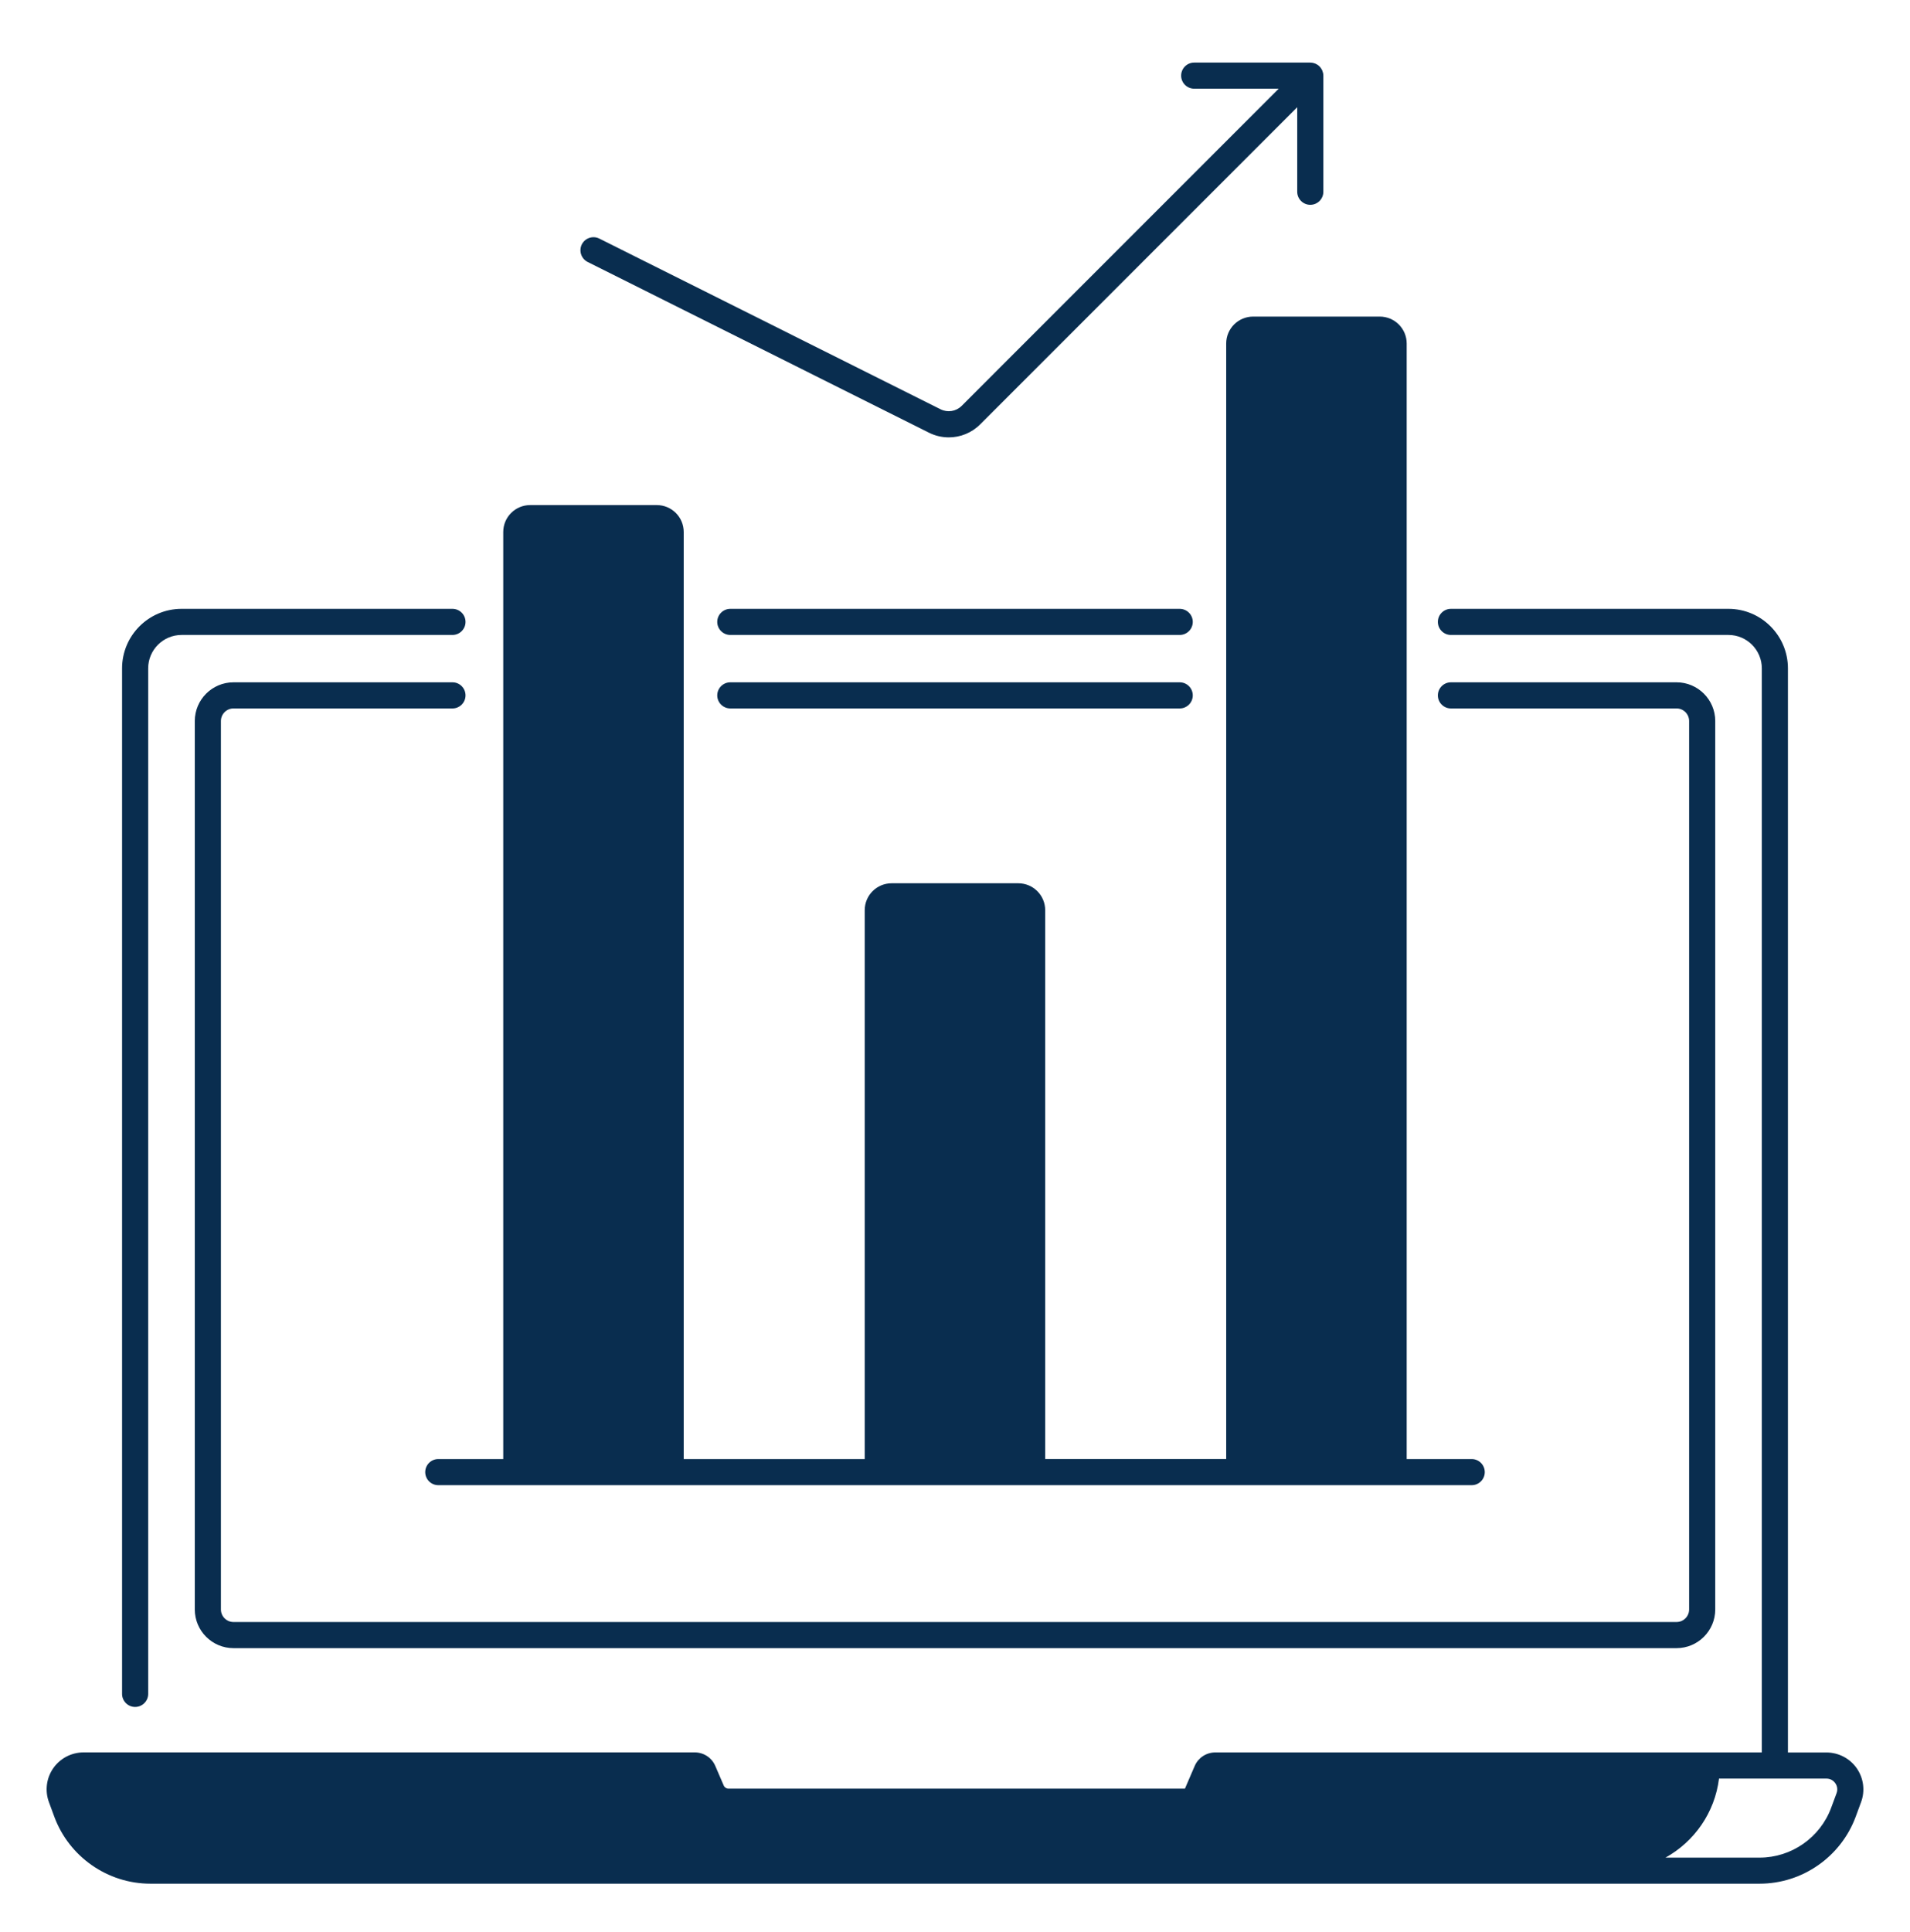
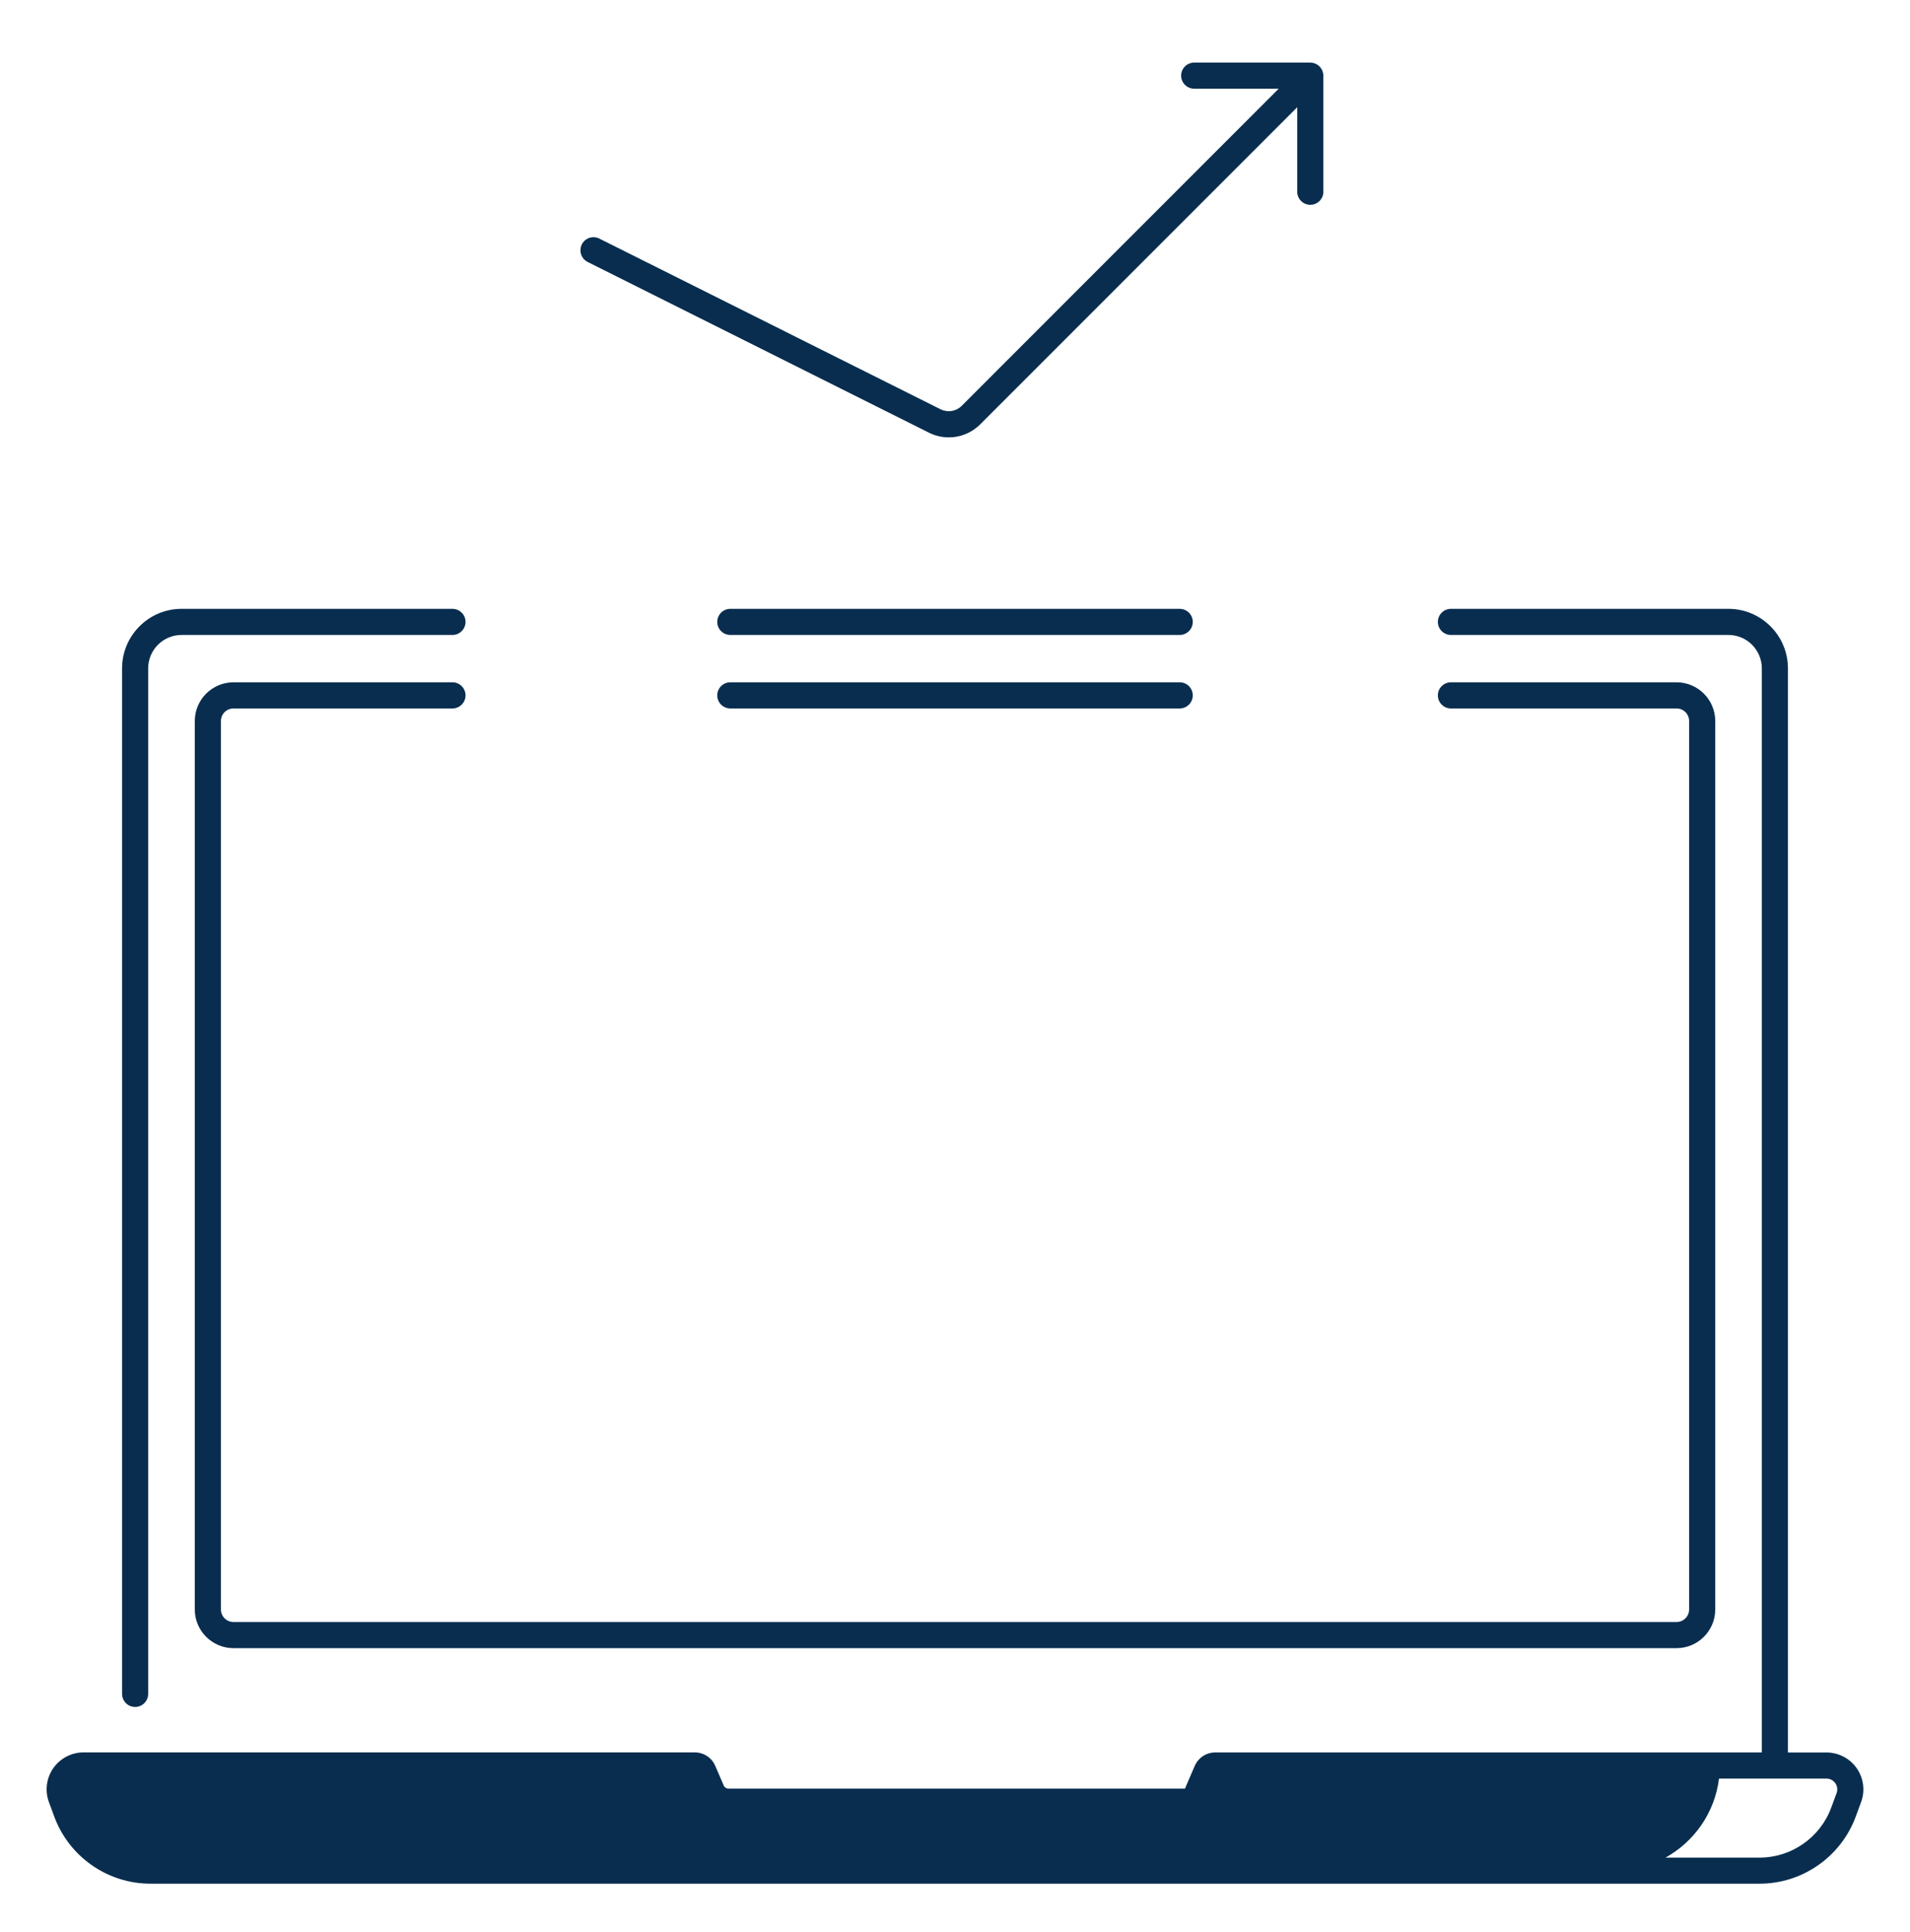
<svg xmlns="http://www.w3.org/2000/svg" width="90" height="91" viewBox="0 0 90 91" fill="none">
  <path d="M2.558 85.575C3.254 87.463 5.071 88.732 7.084 88.732H82.916C84.929 88.732 86.746 87.463 87.442 85.575L87.695 84.89C87.892 84.357 87.815 83.761 87.49 83.295C87.165 82.829 86.632 82.552 86.064 82.552H84.248V31.484C84.248 29.937 82.99 28.68 81.445 28.68H68.368C68.029 28.68 67.753 28.956 67.753 29.295C67.753 29.634 68.029 29.91 68.368 29.91H81.445C82.313 29.91 83.018 30.617 83.018 31.484V82.55H57.261C56.841 82.55 56.463 82.8 56.296 83.184L55.835 84.255H34.327C34.228 84.255 34.14 84.197 34.102 84.107L33.704 83.184C33.539 82.798 33.159 82.548 32.739 82.548H3.936C3.368 82.548 2.835 82.826 2.51 83.292C2.185 83.758 2.109 84.353 2.304 84.886L2.558 85.575ZM81 83.782H86.064C86.233 83.782 86.384 83.861 86.481 84C86.578 84.139 86.599 84.308 86.541 84.466L86.287 85.151C85.769 86.558 84.414 87.504 82.916 87.504H78.479C79.835 86.753 80.801 85.387 81 83.782Z" fill="#092D4F" />
  <path d="M27.693 12.341L43.771 20.381C44.07 20.531 44.39 20.603 44.708 20.603C45.25 20.603 45.786 20.392 46.187 19.989L61.126 5.05V9.033C61.126 9.372 61.402 9.648 61.741 9.648C62.081 9.648 62.357 9.372 62.357 9.033V3.564C62.357 3.524 62.353 3.484 62.344 3.443C62.341 3.426 62.334 3.408 62.328 3.39C62.322 3.369 62.318 3.348 62.309 3.327C62.3 3.306 62.29 3.289 62.278 3.269C62.269 3.253 62.262 3.238 62.251 3.222C62.206 3.155 62.148 3.097 62.081 3.051C62.067 3.041 62.051 3.035 62.035 3.027C62.016 3.016 61.996 3.004 61.975 2.995C61.956 2.986 61.935 2.983 61.914 2.976C61.896 2.97 61.879 2.963 61.859 2.96C61.821 2.953 61.782 2.949 61.743 2.948C61.741 2.948 61.74 2.948 61.74 2.948H56.271C55.932 2.948 55.656 3.223 55.656 3.563C55.656 3.902 55.932 4.178 56.271 4.178H60.254L45.315 19.118C45.051 19.381 44.652 19.445 44.32 19.279L28.241 11.239C27.937 11.086 27.568 11.211 27.415 11.513C27.265 11.821 27.389 12.19 27.693 12.341Z" fill="#092D4F" />
-   <path d="M20.652 68.73C20.313 68.73 20.037 69.006 20.037 69.345C20.037 69.684 20.313 69.96 20.652 69.96H69.347C69.687 69.96 69.963 69.684 69.963 69.345C69.963 69.006 69.687 68.73 69.347 68.73H66.284V16.182C66.284 15.481 65.716 14.913 65.014 14.913H59.048C58.347 14.913 57.779 15.481 57.779 16.182V68.728H49.25V42.876C49.25 42.175 48.683 41.607 47.981 41.607H42.015C41.314 41.607 40.746 42.175 40.746 42.876V68.73H32.217V25.061C32.217 24.359 31.649 23.792 30.948 23.792H24.982C24.281 23.792 23.713 24.359 23.713 25.061V68.73H20.652Z" fill="#092D4F" />
  <path d="M55.587 28.68H34.413C34.074 28.68 33.797 28.956 33.797 29.295C33.797 29.634 34.074 29.91 34.413 29.91H55.589C55.928 29.91 56.204 29.634 56.204 29.295C56.204 28.956 55.928 28.68 55.587 28.68Z" fill="#092D4F" />
  <path d="M6.367 80.407C6.706 80.407 6.982 80.131 6.982 79.792V31.484C6.982 30.615 7.689 29.91 8.555 29.91H21.32C21.66 29.91 21.936 29.634 21.936 29.295C21.936 28.956 21.66 28.68 21.32 28.68H8.555C7.008 28.68 5.752 29.939 5.752 31.484V79.792C5.752 80.131 6.028 80.407 6.367 80.407Z" fill="#092D4F" />
  <path d="M55.587 32.141H34.413C34.074 32.141 33.797 32.417 33.797 32.757C33.797 33.096 34.074 33.372 34.413 33.372H55.589C55.928 33.372 56.204 33.096 56.204 32.757C56.204 32.417 55.928 32.141 55.587 32.141Z" fill="#092D4F" />
  <path d="M11.002 33.372H21.32C21.66 33.372 21.936 33.096 21.936 32.757C21.936 32.417 21.66 32.141 21.32 32.141H11.002C9.997 32.141 9.179 32.959 9.179 33.964V75.814C9.179 76.82 9.997 77.637 11.002 77.637H79C80.005 77.637 80.823 76.82 80.823 75.814V33.964C80.823 32.959 80.005 32.141 79 32.141H68.368C68.029 32.141 67.753 32.417 67.753 32.757C67.753 33.096 68.029 33.372 68.368 33.372H79C79.327 33.372 79.592 33.637 79.592 33.964V75.814C79.592 76.141 79.327 76.406 79 76.406H11.002C10.675 76.406 10.41 76.141 10.41 75.814V33.964C10.41 33.637 10.675 33.372 11.002 33.372Z" fill="#092D4F" />
</svg>